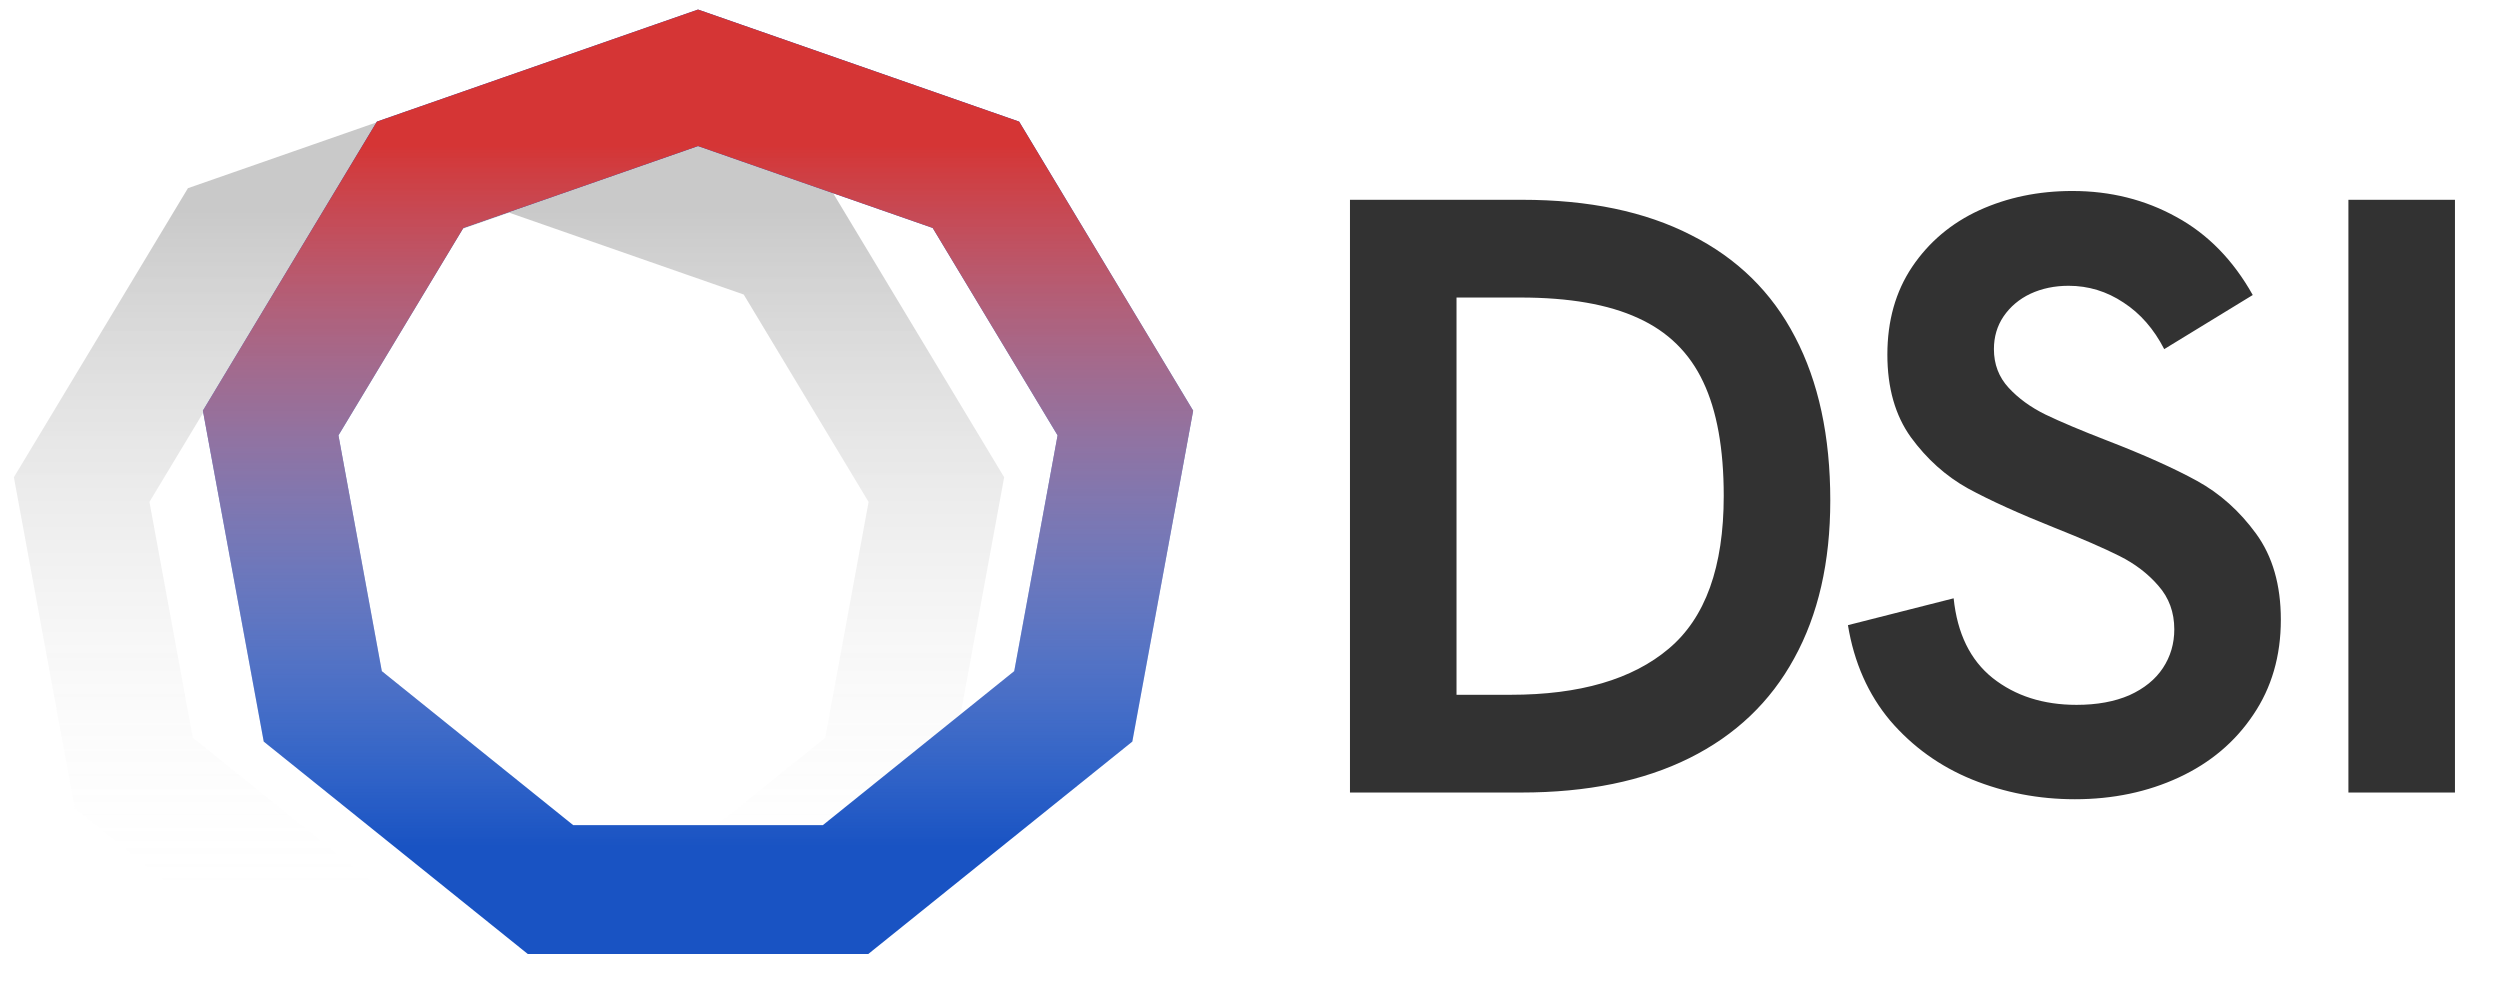
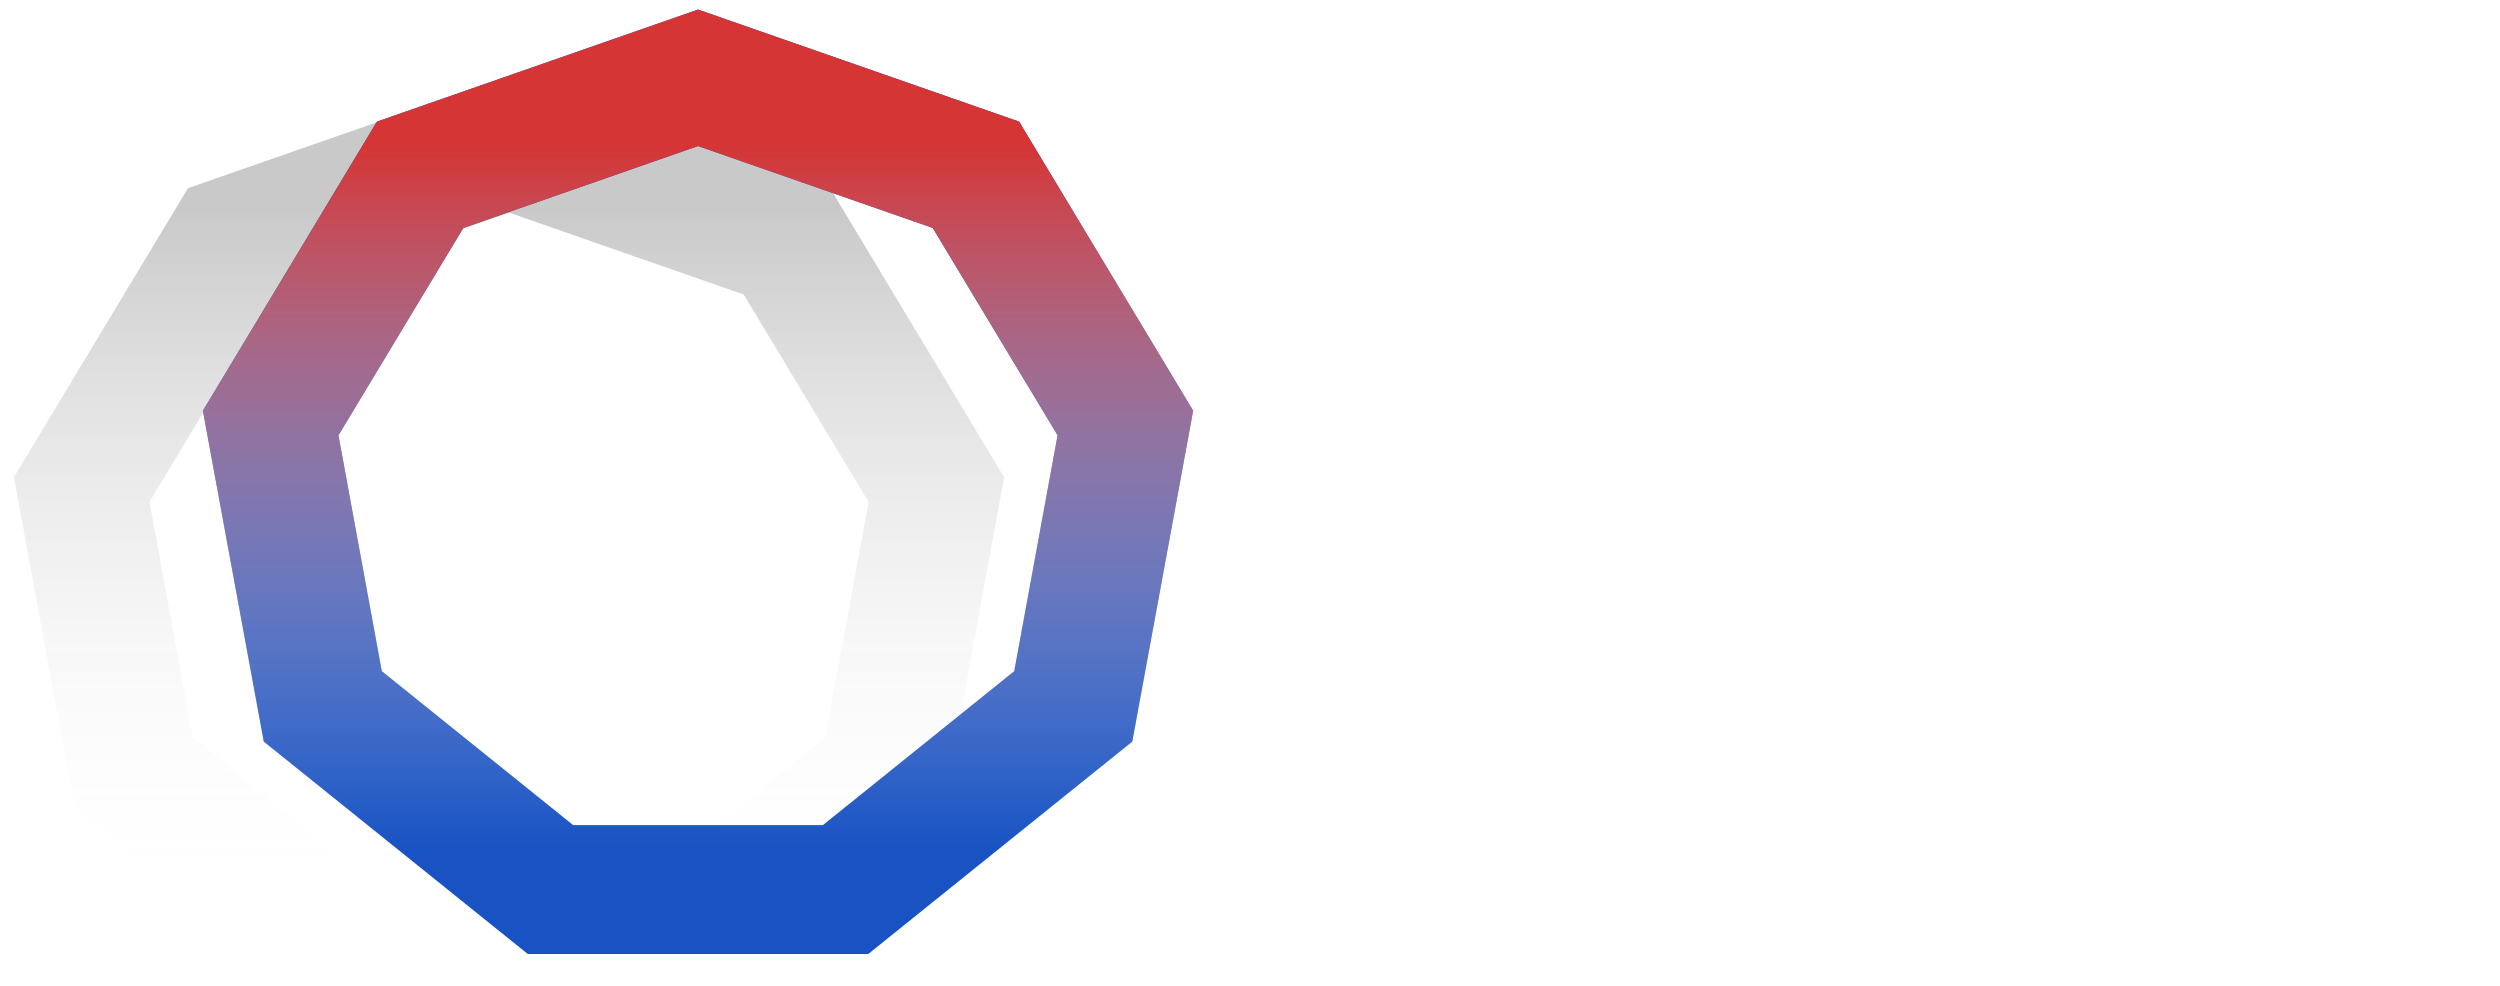
<svg xmlns="http://www.w3.org/2000/svg" width="1164" height="459" viewBox="0 0 1164 459" fill="none">
  <g clip-path="url(#clip0)">
    <path d="M246.885 70.675L237 67.226L227.115 70.675L117.841 108.81L107.614 112.379L102.026 121.659L43.882 218.22L38.023 227.95L40.078 239.121L60.27 348.926L62.286 359.888L70.97 366.874L160.051 438.544L168.287 445.17H178.857H295.143H305.714L313.949 438.544L403.03 366.874L411.714 359.888L413.73 348.926L433.923 239.121L435.977 227.95L430.118 218.22L371.974 121.659L366.386 112.379L356.159 108.81L246.885 70.675Z" stroke="url(#paint0_linear)" stroke-width="60" />
    <path d="M334.885 39.675L325 36.226L315.115 39.675L205.841 77.81L195.614 81.379L190.026 90.659L131.882 187.22L126.023 196.95L128.077 208.121L148.27 317.926L150.286 328.888L158.97 335.874L248.051 407.544L256.287 414.17H266.857H383.143H393.714L401.949 407.544L491.03 335.874L499.714 328.888L501.73 317.926L521.923 208.121L523.977 196.95L518.118 187.22L459.974 90.659L454.386 81.379L444.159 77.81L334.885 39.675Z" stroke="#1953C3" stroke-width="60" />
-     <path d="M334.885 39.675L325 36.226L315.115 39.675L205.841 77.81L195.614 81.379L190.026 90.659L131.882 187.22L126.023 196.95L128.077 208.121L148.27 317.926L150.286 328.888L158.97 335.874L248.051 407.544L256.287 414.17H266.857H383.143H393.714L401.949 407.544L491.03 335.874L499.714 328.888L501.73 317.926L521.923 208.121L523.977 196.95L518.118 187.22L459.974 90.659L454.386 81.379L444.159 77.81L334.885 39.675Z" stroke="url(#paint1_linear)" stroke-width="60" />
-     <path d="M628.547 93.023H708.625C739.745 93.023 765.982 98.492 787.336 109.43C808.82 120.237 824.966 136.057 835.773 156.891C846.711 177.724 852.18 203.115 852.18 233.063C852.18 261.708 846.581 286.188 835.383 306.5C824.315 326.812 808.039 342.307 786.555 352.984C765.07 363.661 738.964 369 708.234 369H628.547V93.023ZM703.352 323.492C735.513 323.492 760.057 316.331 776.984 302.008C794.042 287.685 802.57 263.987 802.57 230.914C802.57 208.909 799.38 191.201 793 177.789C786.62 164.247 776.529 154.352 762.727 148.102C748.924 141.721 730.63 138.531 707.844 138.531H678.156V323.492H703.352ZM966.062 372.125C949.266 372.125 933.315 369.065 918.211 362.945C903.237 356.826 890.542 347.711 880.125 335.602C869.839 323.362 863.263 308.518 860.398 291.07L909.617 278.57C911.31 294.977 917.365 307.346 927.781 315.68C938.328 324.013 951.349 328.18 966.844 328.18C976.349 328.18 984.552 326.682 991.453 323.688C998.354 320.562 1003.56 316.331 1007.08 310.992C1010.59 305.654 1012.35 299.664 1012.35 293.023C1012.35 285.081 1009.88 278.31 1004.93 272.711C1000.11 267.112 994.057 262.49 986.766 258.844C979.474 255.198 969.448 250.836 956.688 245.758C940.021 239.117 926.544 232.997 916.258 227.398C905.971 221.669 897.117 213.727 889.695 203.57C882.404 193.414 878.758 180.589 878.758 165.094C878.758 149.339 882.599 135.732 890.281 124.273C898.094 112.685 908.51 103.896 921.531 97.906C934.682 91.917 949.135 88.922 964.891 88.922C982.599 88.922 998.745 92.958 1013.33 101.031C1027.91 108.974 1039.76 121.083 1048.88 137.359L1007.66 162.555C1002.85 153.18 996.531 145.953 988.719 140.875C980.906 135.667 972.378 133.062 963.133 133.062C956.622 133.062 950.698 134.299 945.359 136.773C940.151 139.247 935.984 142.763 932.859 147.32C929.865 151.747 928.367 156.826 928.367 162.555C928.367 169.586 930.646 175.576 935.203 180.523C939.76 185.471 945.49 189.638 952.391 193.023C959.422 196.409 968.992 200.445 981.102 205.133C998.289 211.773 1012.22 218.023 1022.9 223.883C1033.58 229.742 1042.76 237.945 1050.44 248.492C1058.12 259.039 1061.96 272.385 1061.96 288.531C1061.96 305.458 1057.66 320.237 1049.07 332.867C1040.61 345.497 1029.08 355.198 1014.5 361.969C999.917 368.74 983.771 372.125 966.062 372.125ZM1093.42 93.023H1143.03V369L1093.42 369V93.023Z" fill="#323232" />
+     <path d="M334.885 39.675L325 36.226L315.115 39.675L205.841 77.81L195.614 81.379L190.026 90.659L131.882 187.22L126.023 196.95L128.077 208.121L148.27 317.926L150.286 328.888L248.051 407.544L256.287 414.17H266.857H383.143H393.714L401.949 407.544L491.03 335.874L499.714 328.888L501.73 317.926L521.923 208.121L523.977 196.95L518.118 187.22L459.974 90.659L454.386 81.379L444.159 77.81L334.885 39.675Z" stroke="url(#paint1_linear)" stroke-width="60" />
  </g>
  <defs>
    <linearGradient id="paint0_linear" x1="237" y1="99" x2="237" y2="425" gradientUnits="userSpaceOnUse">
      <stop stop-opacity="0.21" />
      <stop offset="1" stop-color="white" stop-opacity="0" />
    </linearGradient>
    <linearGradient id="paint1_linear" x1="325" y1="68" x2="325" y2="394" gradientUnits="userSpaceOnUse">
      <stop stop-color="#D53535" />
      <stop offset="1" stop-color="white" stop-opacity="0" />
    </linearGradient>
    <clipPath id="clip0">
      <rect width="1164" height="459" fill="white" />
    </clipPath>
  </defs>
</svg>